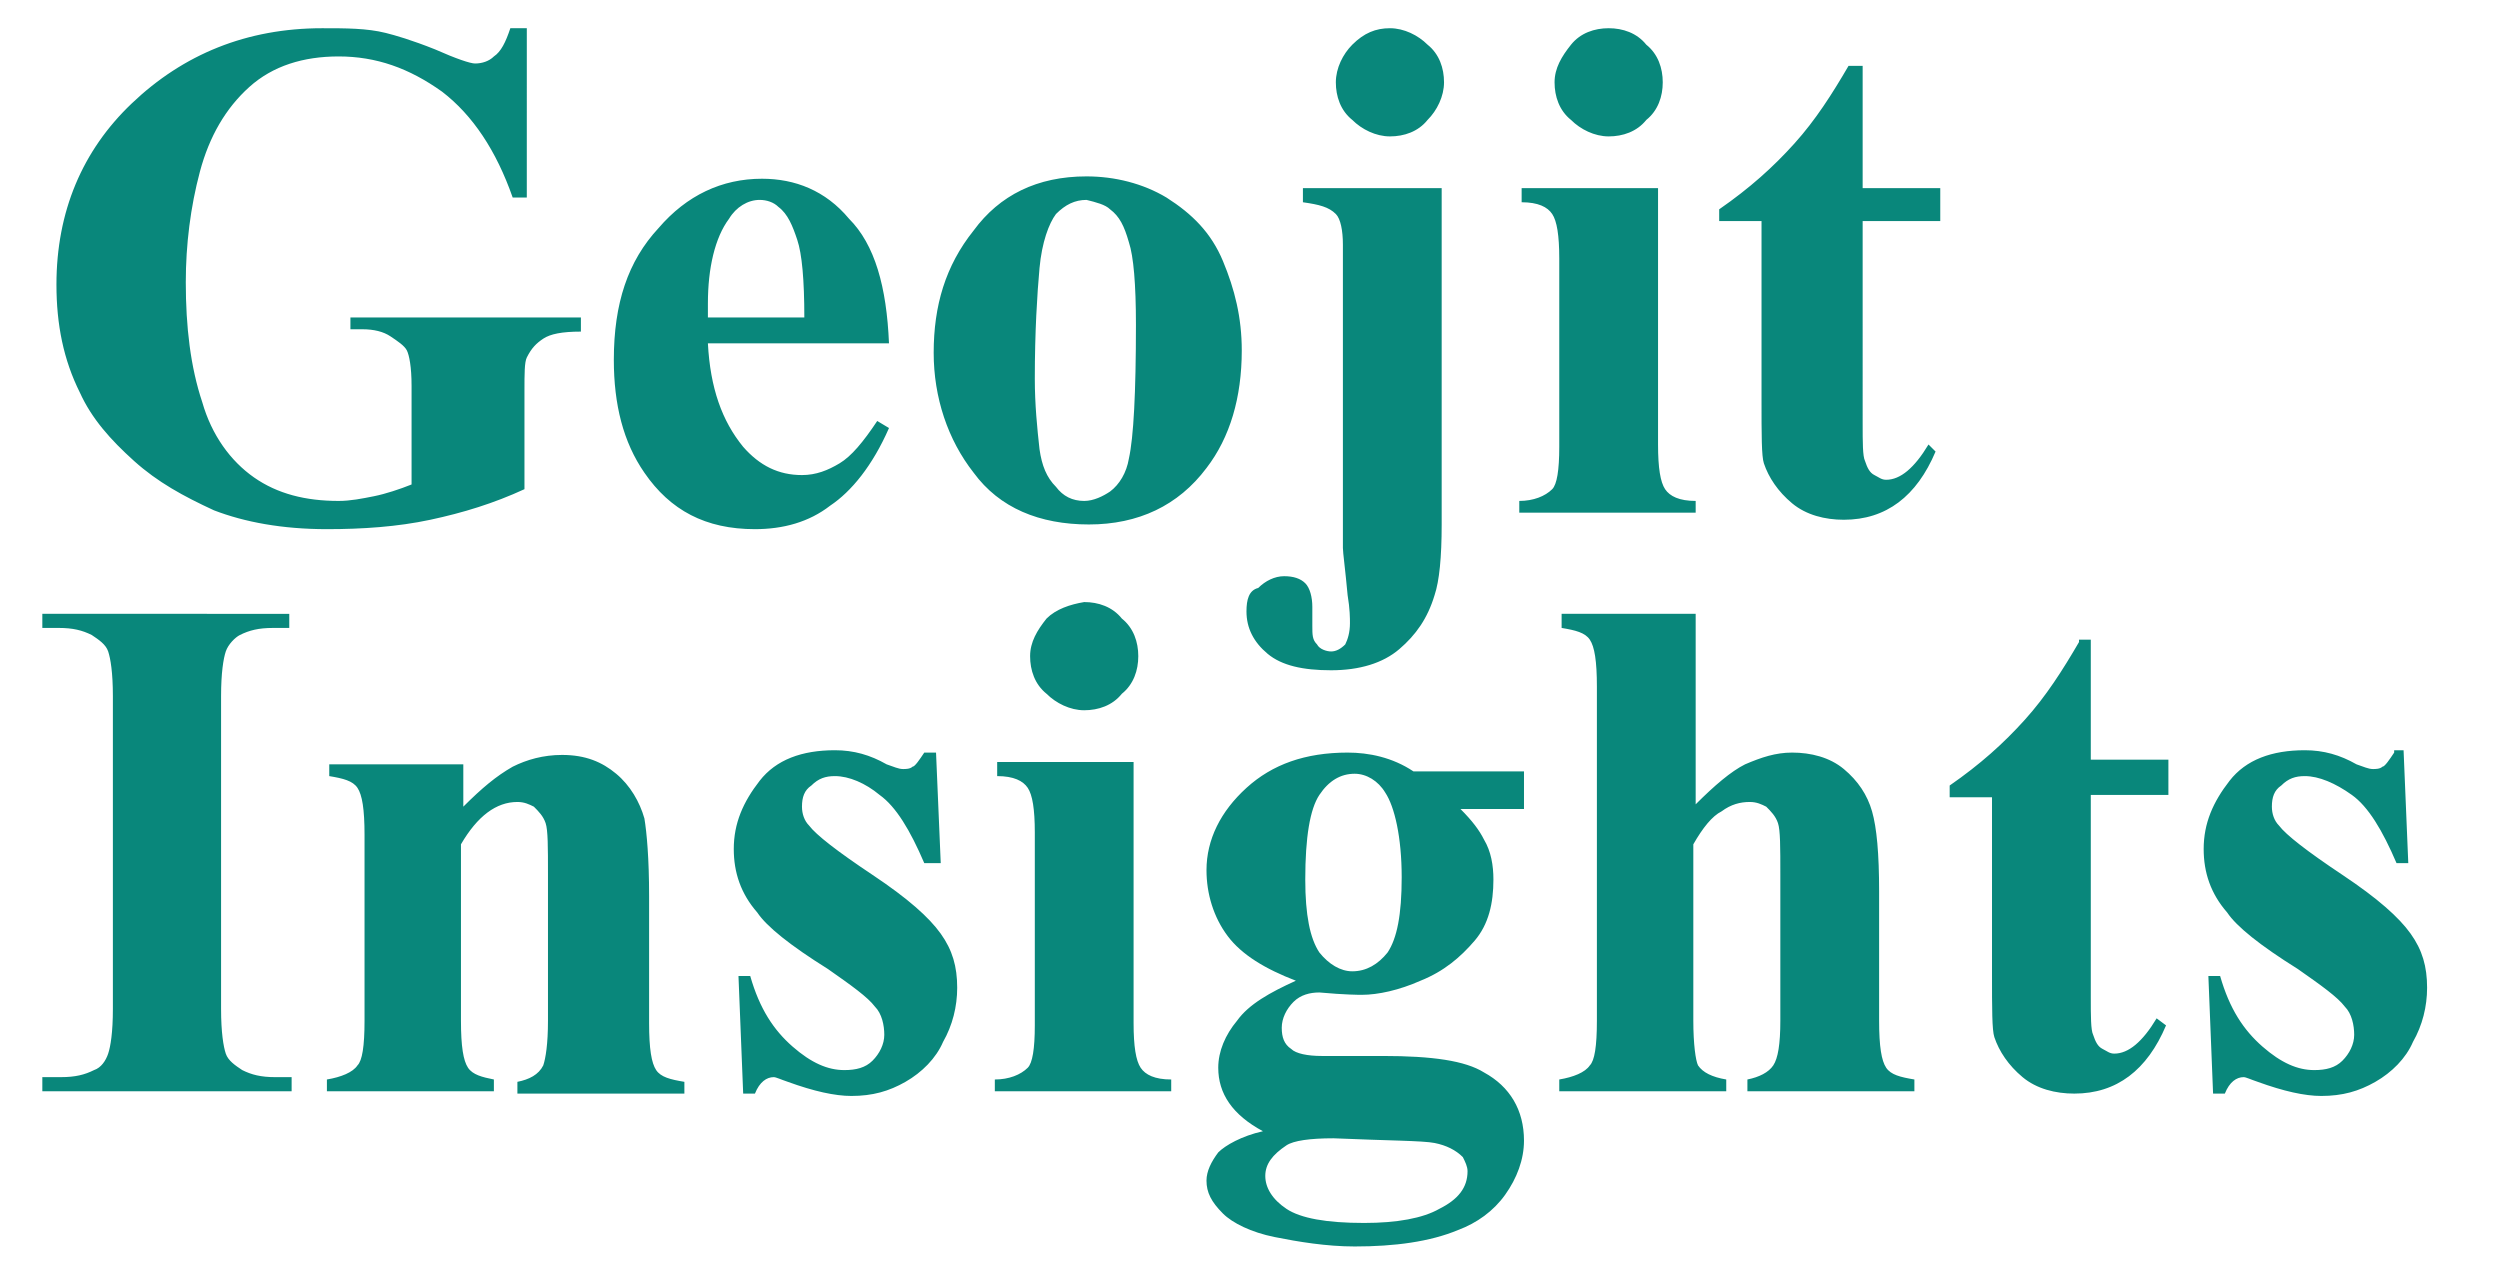
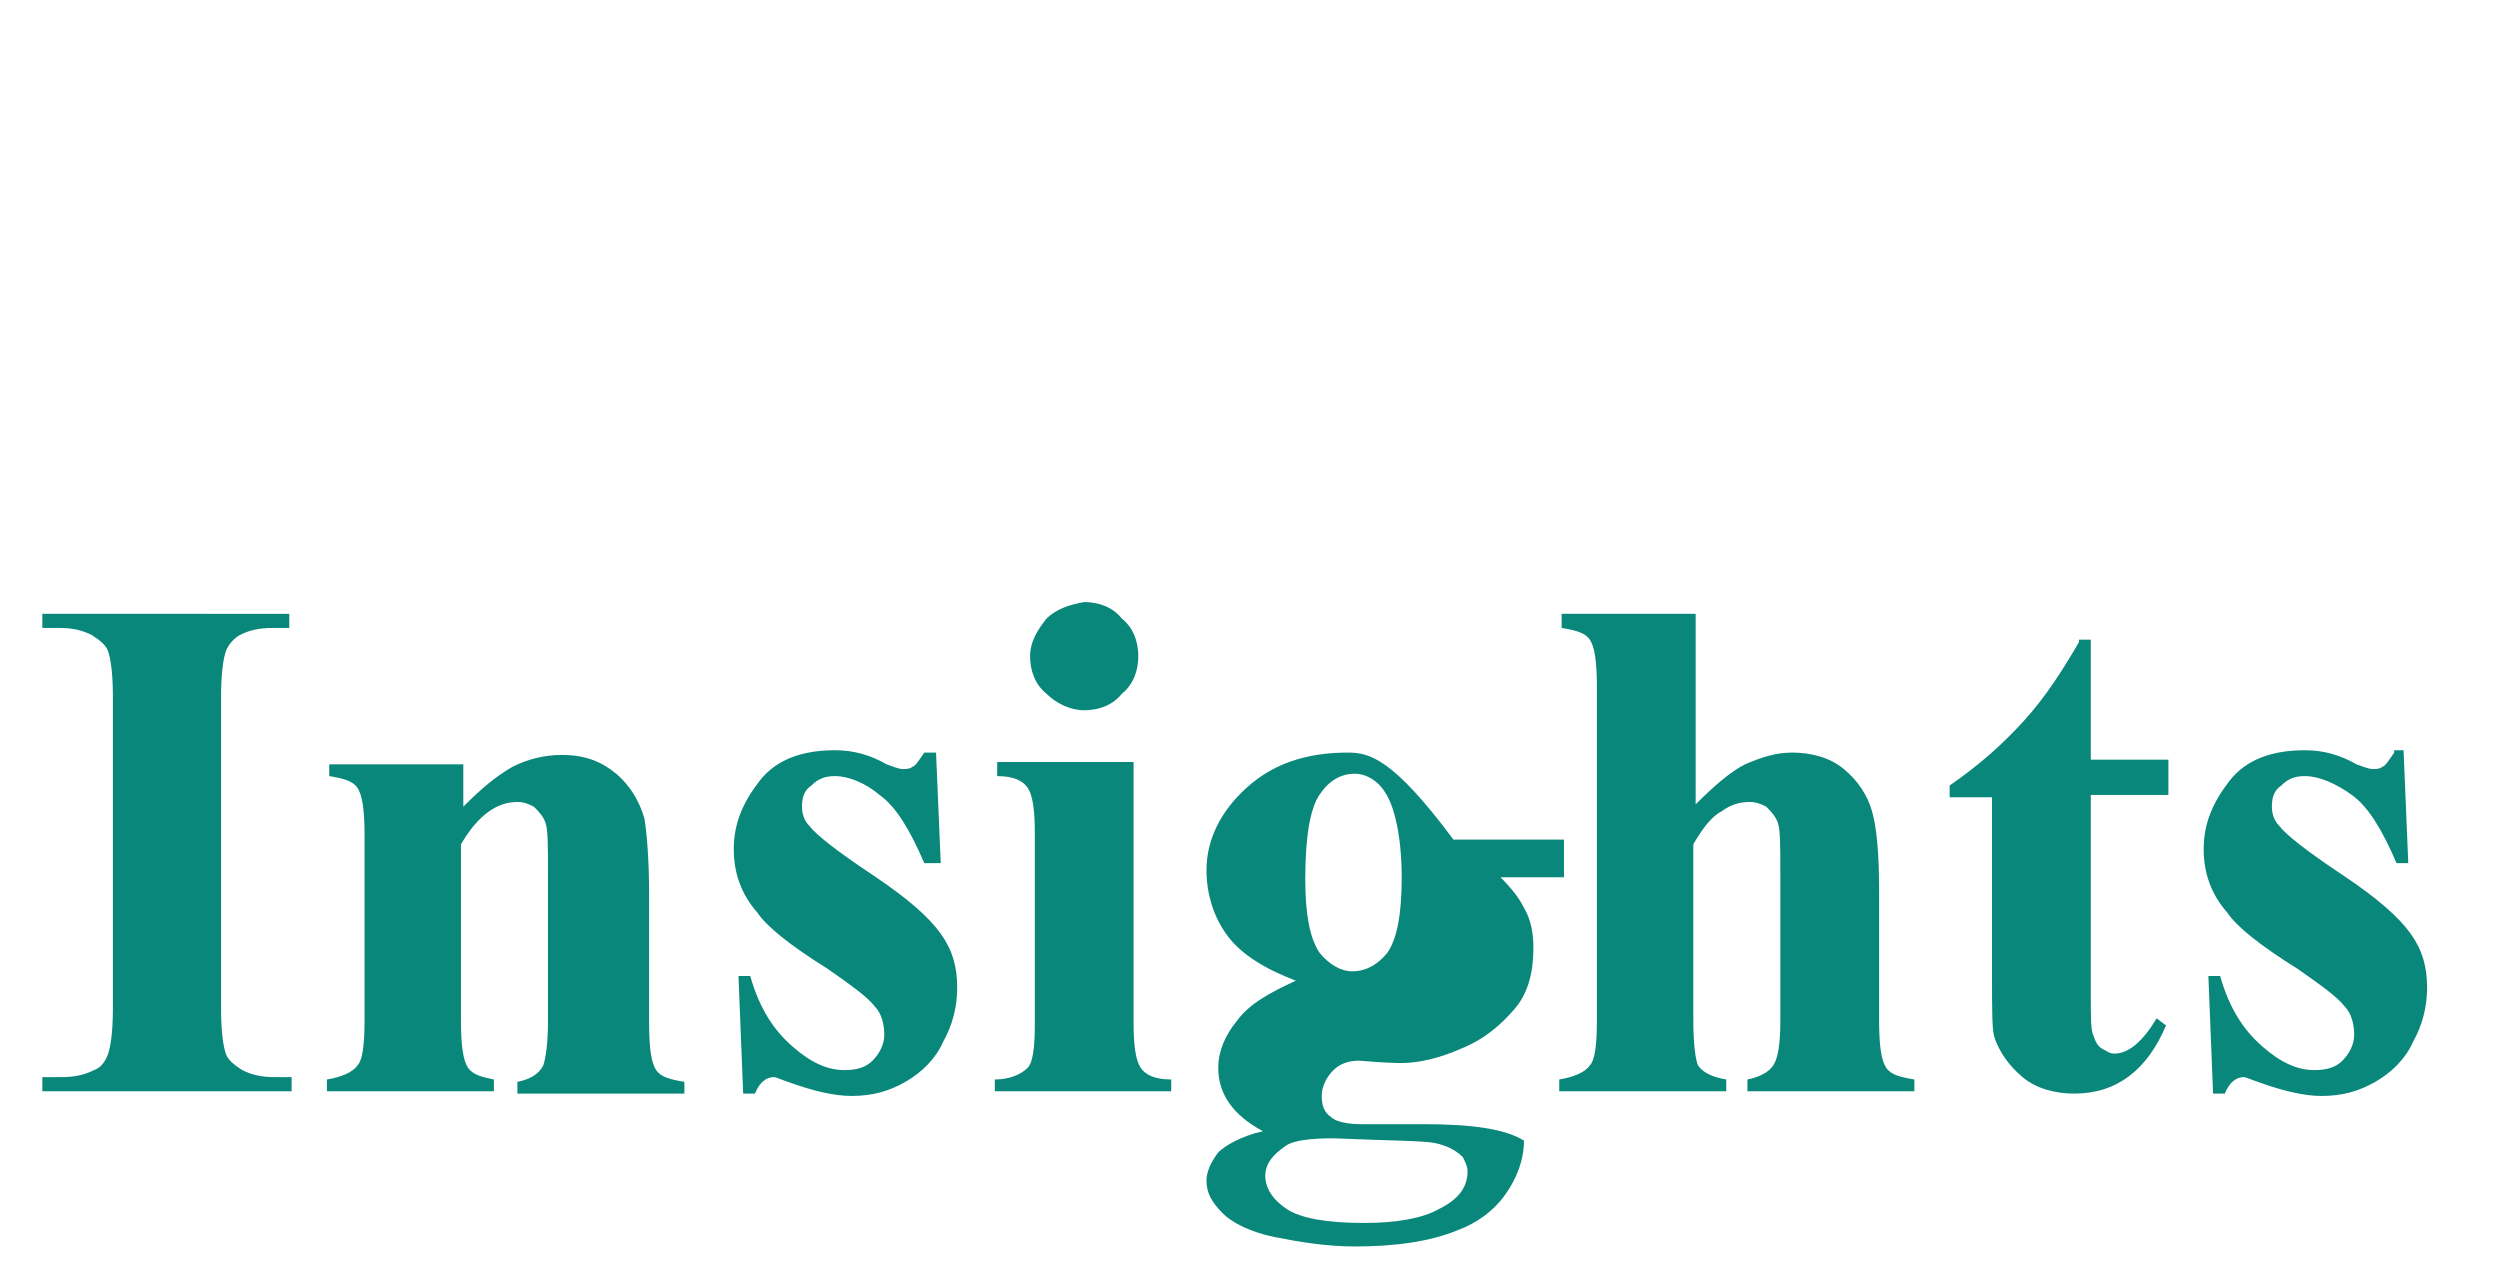
<svg xmlns="http://www.w3.org/2000/svg" version="1.1" id="Layer_1" x="0px" y="0px" viewBox="0 0 106.3 54" enable-background="new 0 0 106.3 54" xml:space="preserve">
-   <path fill="#09877B" d="M101.8,32c-0.2,0.3-0.4,0.6-0.5,0.6c-0.1,0.1-0.3,0.1-0.4,0.1c-0.2,0-0.4-0.1-0.7-0.2  c-0.7-0.4-1.4-0.6-2.2-0.6c-1.4,0-2.5,0.4-3.2,1.3c-0.7,0.9-1.1,1.8-1.1,2.9c0,1,0.3,1.9,1,2.7c0.4,0.6,1.4,1.4,3,2.4  c1,0.7,1.7,1.2,2,1.6c0.3,0.3,0.4,0.8,0.4,1.2c0,0.4-0.2,0.8-0.5,1.1c-0.3,0.3-0.7,0.4-1.2,0.4c-0.7,0-1.4-0.3-2.2-1  c-0.8-0.7-1.4-1.6-1.8-3h-0.5l0.2,5h0.5c0.2-0.5,0.5-0.7,0.8-0.7c0.1,0,0.3,0.1,0.6,0.2c1.1,0.4,2,0.6,2.7,0.6  c0.9,0,1.6-0.2,2.3-0.6c0.7-0.4,1.3-1,1.6-1.7c0.4-0.7,0.6-1.5,0.6-2.3c0-0.9-0.2-1.6-0.7-2.3c-0.5-0.7-1.4-1.5-2.9-2.5  c-1.5-1-2.4-1.7-2.7-2.1c-0.2-0.2-0.3-0.5-0.3-0.8c0-0.4,0.1-0.7,0.4-0.9c0.3-0.3,0.6-0.4,1-0.4c0.6,0,1.3,0.3,2,0.8  c0.7,0.5,1.3,1.5,1.9,2.9h0.5l-0.2-4.8H101.8z M88.4,27.3c-0.7,1.2-1.4,2.3-2.3,3.3c-0.9,1-1.9,1.9-3.2,2.8v0.5h1.8v7.5  c0,1.5,0,2.4,0.1,2.7c0.2,0.6,0.6,1.2,1.2,1.7c0.6,0.5,1.4,0.7,2.2,0.7c1.8,0,3.1-1,3.9-2.9l-0.4-0.3c-0.6,1-1.2,1.5-1.8,1.5  c-0.2,0-0.3-0.1-0.5-0.2c-0.2-0.1-0.3-0.3-0.4-0.6c-0.1-0.2-0.1-0.8-0.1-1.6v-8.6h3.3v-1.5h-3.3v-5.1H88.4z M66.4,26.1v0.6  c0.6,0.1,1,0.2,1.2,0.5c0.2,0.3,0.3,0.9,0.3,2v14.2c0,1.1-0.1,1.7-0.3,1.9c-0.2,0.3-0.7,0.5-1.3,0.6v0.5h7.1v-0.5  c-0.6-0.1-1-0.3-1.2-0.6c-0.1-0.2-0.2-0.9-0.2-1.9v-7.5c0.4-0.7,0.8-1.2,1.2-1.4c0.4-0.3,0.8-0.4,1.2-0.4c0.3,0,0.5,0.1,0.7,0.2  c0.2,0.2,0.4,0.4,0.5,0.7c0.1,0.3,0.1,1,0.1,2.2v6.2c0,1-0.1,1.6-0.3,1.9c-0.2,0.3-0.6,0.5-1.1,0.6v0.5h7.1v-0.5  c-0.6-0.1-1-0.2-1.2-0.5c-0.2-0.3-0.3-0.9-0.3-2v-5.5c0-1.6-0.1-2.7-0.3-3.4c-0.2-0.7-0.6-1.3-1.2-1.8c-0.6-0.5-1.4-0.7-2.2-0.7  c-0.7,0-1.3,0.2-2,0.5c-0.6,0.3-1.3,0.9-2.1,1.7v-8.1H66.4z M61,48.6c0.5,0.1,0.9,0.3,1.2,0.6c0.1,0.2,0.2,0.4,0.2,0.6  c0,0.7-0.4,1.2-1.2,1.6C60.5,51.8,59.4,52,58,52c-1.6,0-2.7-0.2-3.3-0.6c-0.6-0.4-0.9-0.9-0.9-1.4c0-0.5,0.3-0.9,0.9-1.3  c0.3-0.2,1-0.3,2-0.3C59,48.5,60.5,48.5,61,48.6 M58.9,33.7c0.4,0.6,0.7,1.9,0.7,3.6c0,1.6-0.2,2.6-0.6,3.2  c-0.4,0.5-0.9,0.8-1.5,0.8c-0.5,0-1-0.3-1.4-0.8c-0.4-0.6-0.6-1.6-0.6-3.1c0-1.8,0.2-3,0.6-3.6c0.4-0.6,0.9-0.9,1.5-0.9  C58.1,32.9,58.6,33.2,58.9,33.7 M57.3,32c-1.8,0-3.2,0.5-4.3,1.5c-1.1,1-1.7,2.2-1.7,3.5c0,1,0.3,2,0.9,2.8c0.6,0.8,1.6,1.4,2.9,1.9  c-1.1,0.5-2,1-2.5,1.7c-0.5,0.6-0.8,1.3-0.8,2c0,1.1,0.6,2,1.9,2.7c-0.9,0.2-1.6,0.6-1.9,0.9c-0.3,0.4-0.5,0.8-0.5,1.2  c0,0.5,0.2,0.9,0.7,1.4c0.4,0.4,1.2,0.8,2.2,1c1,0.2,2.2,0.4,3.4,0.4c1.7,0,3.2-0.2,4.4-0.7c0.8-0.3,1.5-0.8,2-1.5  c0.5-0.7,0.8-1.5,0.8-2.3c0-1.3-0.6-2.3-1.7-2.9c-0.8-0.5-2.2-0.7-4.3-0.7l-2.6,0c-0.6,0-1.1-0.1-1.3-0.3c-0.3-0.2-0.4-0.5-0.4-0.9  c0-0.4,0.2-0.8,0.5-1.1c0.3-0.3,0.7-0.4,1.1-0.4c1.1,0.1,1.7,0.1,1.8,0.1c0.7,0,1.6-0.2,2.5-0.6c1-0.4,1.7-1,2.3-1.7  c0.6-0.7,0.8-1.6,0.8-2.6c0-0.6-0.1-1.2-0.4-1.7c-0.2-0.4-0.5-0.8-1-1.3h2.7v-1.6h-4.7C59.2,32.2,58.2,32,57.3,32 M42.4,32.4V33  c0.7,0,1.1,0.2,1.3,0.5c0.2,0.3,0.3,0.9,0.3,1.9v8.2c0,1-0.1,1.6-0.3,1.8c-0.3,0.3-0.8,0.5-1.4,0.5v0.5h7.5v-0.5  c-0.7,0-1.1-0.2-1.3-0.5c-0.2-0.3-0.3-0.9-0.3-1.9V32.4H42.4z M44.5,26.3c-0.4,0.5-0.7,1-0.7,1.6c0,0.6,0.2,1.2,0.7,1.6  c0.4,0.4,1,0.7,1.6,0.7c0.6,0,1.2-0.2,1.6-0.7c0.5-0.4,0.7-1,0.7-1.6c0-0.6-0.2-1.2-0.7-1.6c-0.4-0.5-1-0.7-1.6-0.7  C45.5,25.7,44.9,25.9,44.5,26.3 M39.3,32c-0.2,0.3-0.4,0.6-0.5,0.6c-0.1,0.1-0.3,0.1-0.4,0.1c-0.2,0-0.4-0.1-0.7-0.2  c-0.7-0.4-1.4-0.6-2.2-0.6c-1.4,0-2.5,0.4-3.2,1.3c-0.7,0.9-1.1,1.8-1.1,2.9c0,1,0.3,1.9,1,2.7c0.4,0.6,1.4,1.4,3,2.4  c1,0.7,1.7,1.2,2,1.6c0.3,0.3,0.4,0.8,0.4,1.2c0,0.4-0.2,0.8-0.5,1.1c-0.3,0.3-0.7,0.4-1.2,0.4c-0.7,0-1.4-0.3-2.2-1  c-0.8-0.7-1.4-1.6-1.8-3h-0.5l0.2,5h0.5c0.2-0.5,0.5-0.7,0.8-0.7c0.1,0,0.3,0.1,0.6,0.2c1.1,0.4,2,0.6,2.7,0.6  c0.9,0,1.6-0.2,2.3-0.6c0.7-0.4,1.3-1,1.6-1.7c0.4-0.7,0.6-1.5,0.6-2.3c0-0.9-0.2-1.6-0.7-2.3c-0.5-0.7-1.4-1.5-2.9-2.5  c-1.5-1-2.4-1.7-2.7-2.1c-0.2-0.2-0.3-0.5-0.3-0.8c0-0.4,0.1-0.7,0.4-0.9c0.3-0.3,0.6-0.4,1-0.4c0.6,0,1.3,0.3,1.9,0.8  c0.7,0.5,1.3,1.5,1.9,2.9H40L39.8,32H39.3z M14,32.4V33c0.6,0.1,1,0.2,1.2,0.5c0.2,0.3,0.3,0.9,0.3,2v7.9c0,1.1-0.1,1.7-0.3,1.9  c-0.2,0.3-0.7,0.5-1.3,0.6v0.5h7.1v-0.5c-0.5-0.1-0.9-0.2-1.1-0.5c-0.2-0.3-0.3-0.9-0.3-2v-7.5c0.7-1.2,1.5-1.8,2.4-1.8  c0.3,0,0.5,0.1,0.7,0.2c0.2,0.2,0.4,0.4,0.5,0.7c0.1,0.3,0.1,1,0.1,2.2v6.2c0,1-0.1,1.6-0.2,1.9c-0.2,0.4-0.6,0.6-1.1,0.7v0.5h7.1  v-0.5c-0.6-0.1-1-0.2-1.2-0.5c-0.2-0.3-0.3-0.9-0.3-2v-5.4c0-1.6-0.1-2.7-0.2-3.3c-0.2-0.7-0.6-1.4-1.2-1.9  c-0.6-0.5-1.3-0.8-2.3-0.8c-0.8,0-1.5,0.2-2.1,0.5c-0.7,0.4-1.3,0.9-2.1,1.7v-1.8H14z M11.7,45.8c-0.6,0-1-0.1-1.4-0.3  c-0.3-0.2-0.6-0.4-0.7-0.7c-0.1-0.3-0.2-0.9-0.2-1.9V29.6c0-1,0.1-1.6,0.2-1.9c0.1-0.3,0.4-0.6,0.6-0.7c0.4-0.2,0.8-0.3,1.4-0.3h0.7  v-0.6H1.8v0.6h0.7c0.6,0,1,0.1,1.4,0.3c0.3,0.2,0.6,0.4,0.7,0.7c0.1,0.3,0.2,0.9,0.2,1.9v13.3c0,1-0.1,1.6-0.2,1.9  c-0.1,0.3-0.3,0.6-0.6,0.7c-0.4,0.2-0.8,0.3-1.4,0.3H1.8v0.6h10.6v-0.6H11.7z" />
-   <path fill="#09877B" d="M78.6,2.8c-0.7,1.2-1.4,2.3-2.3,3.3c-0.9,1-1.9,1.9-3.2,2.8v0.5h1.8V17c0,1.5,0,2.4,0.1,2.7  c0.2,0.6,0.6,1.2,1.2,1.7c0.6,0.5,1.4,0.7,2.2,0.7c1.8,0,3.1-1,3.9-2.9L82,18.9c-0.6,1-1.2,1.5-1.8,1.5c-0.2,0-0.3-0.1-0.5-0.2  c-0.2-0.1-0.3-0.3-0.4-0.6c-0.1-0.2-0.1-0.8-0.1-1.6V9.4h3.3V8h-3.3V2.8H78.6z M64.7,8v0.6c0.7,0,1.1,0.2,1.3,0.5  c0.2,0.3,0.3,0.9,0.3,1.9V19c0,1-0.1,1.6-0.3,1.8c-0.3,0.3-0.8,0.5-1.4,0.5v0.5h7.5v-0.5c-0.7,0-1.1-0.2-1.3-0.5  c-0.2-0.3-0.3-0.9-0.3-1.9V8H64.7z M66.8,1.9c-0.4,0.5-0.7,1-0.7,1.6c0,0.6,0.2,1.2,0.7,1.6c0.4,0.4,1,0.7,1.6,0.7  c0.6,0,1.2-0.2,1.6-0.7c0.5-0.4,0.7-1,0.7-1.6c0-0.6-0.2-1.2-0.7-1.6c-0.4-0.5-1-0.7-1.6-0.7C67.8,1.2,67.2,1.4,66.8,1.9 M55.4,8  v0.6c0.7,0.1,1.1,0.2,1.4,0.5c0.2,0.2,0.3,0.7,0.3,1.3l0,0.8v8.6l0,3.5c0,0.2,0.1,0.9,0.2,2c0.1,0.6,0.1,1,0.1,1.2  c0,0.4-0.1,0.7-0.2,0.9c-0.2,0.2-0.4,0.3-0.6,0.3c-0.2,0-0.5-0.1-0.6-0.3c-0.2-0.2-0.2-0.4-0.2-0.8c0-0.1,0-0.2,0-0.4  c0-0.2,0-0.3,0-0.4c0-0.4-0.1-0.8-0.3-1c-0.2-0.2-0.5-0.3-0.9-0.3c-0.4,0-0.8,0.2-1.1,0.5C53.1,25.1,53,25.5,53,26  c0,0.7,0.3,1.3,0.9,1.8c0.6,0.5,1.5,0.7,2.7,0.7c1.2,0,2.2-0.3,2.9-0.9c0.7-0.6,1.2-1.3,1.5-2.3c0.2-0.6,0.3-1.6,0.3-3V8H55.4z   M57.5,1.9c-0.4,0.4-0.7,1-0.7,1.6c0,0.6,0.2,1.2,0.7,1.6c0.4,0.4,1,0.7,1.6,0.7c0.6,0,1.2-0.2,1.6-0.7c0.4-0.4,0.7-1,0.7-1.6  c0-0.6-0.2-1.2-0.7-1.6c-0.4-0.4-1-0.7-1.6-0.7C58.5,1.2,58,1.4,57.5,1.9 M47.2,8.9c0.4,0.3,0.6,0.7,0.8,1.4  c0.2,0.6,0.3,1.8,0.3,3.5c0,2.9-0.1,4.8-0.3,5.7c-0.1,0.6-0.4,1.1-0.8,1.4c-0.3,0.2-0.7,0.4-1.1,0.4c-0.5,0-0.9-0.2-1.2-0.6  c-0.4-0.4-0.6-0.9-0.7-1.6c-0.1-0.9-0.2-1.9-0.2-3c0-2,0.1-3.6,0.2-4.7c0.1-1.1,0.4-1.9,0.7-2.3c0.4-0.4,0.8-0.6,1.3-0.6  C46.6,8.6,47,8.7,47.2,8.9 M41.4,9.8c-1.2,1.5-1.7,3.2-1.7,5.2c0,1.9,0.6,3.7,1.7,5.1c1.1,1.5,2.8,2.2,4.9,2.2c2.1,0,3.8-0.8,5-2.4  c1-1.3,1.5-3,1.5-5c0-1.4-0.3-2.6-0.8-3.8c-0.5-1.2-1.3-2-2.4-2.7c-1-0.6-2.2-0.9-3.4-0.9C44.1,7.5,42.5,8.3,41.4,9.8 M30.1,13.4  v-0.5c0-1.5,0.3-2.8,0.9-3.6c0.3-0.5,0.8-0.8,1.3-0.8c0.3,0,0.6,0.1,0.8,0.3c0.4,0.3,0.6,0.8,0.8,1.4c0.2,0.6,0.3,1.7,0.3,3.3H30.1z   M36.1,9.3c-1-1.2-2.3-1.7-3.7-1.7c-1.7,0-3.2,0.7-4.4,2.1c-1.3,1.4-1.9,3.2-1.9,5.6c0,1.9,0.4,3.5,1.3,4.8c1.1,1.6,2.6,2.4,4.7,2.4  c1.2,0,2.3-0.3,3.2-1c0.9-0.6,1.8-1.7,2.5-3.3l-0.5-0.3c-0.6,0.9-1.1,1.5-1.6,1.8c-0.5,0.3-1,0.5-1.6,0.5c-1,0-1.8-0.4-2.5-1.2  c-0.9-1.1-1.4-2.5-1.5-4.4h7.7C37.7,12.2,37.2,10.4,36.1,9.3 M21.7,1.2c-0.2,0.6-0.4,1-0.7,1.2c-0.2,0.2-0.5,0.3-0.8,0.3  c-0.2,0-0.8-0.2-1.7-0.6c-1-0.4-1.7-0.6-2.1-0.7c-0.8-0.2-1.7-0.2-2.7-0.2c-3.2,0-5.9,1.1-8.1,3.2C3.5,6.4,2.4,9,2.4,12.1  c0,1.7,0.3,3.2,1,4.6c0.5,1.1,1.3,2,2.3,2.9c1,0.9,2.1,1.5,3.4,2.1c1.3,0.5,2.9,0.8,4.8,0.8c1.5,0,3-0.1,4.4-0.4  c1.4-0.3,2.7-0.7,4-1.3v-4.2c0-0.7,0-1.2,0.1-1.4c0.2-0.4,0.4-0.6,0.7-0.8c0.3-0.2,0.8-0.3,1.6-0.3v-0.6h-9.8V14h0.5  c0.5,0,0.9,0.1,1.2,0.3c0.3,0.2,0.6,0.4,0.7,0.6c0.1,0.2,0.2,0.7,0.2,1.5v4.2c-0.5,0.2-1.1,0.4-1.6,0.5c-0.5,0.1-1,0.2-1.5,0.2  c-1.4,0-2.6-0.3-3.6-1c-1-0.7-1.8-1.8-2.2-3.2c-0.5-1.5-0.7-3.2-0.7-5.1c0-1.6,0.2-3.2,0.6-4.7c0.4-1.5,1.1-2.7,2.1-3.6  c1-0.9,2.3-1.3,3.8-1.3c1.6,0,3,0.5,4.4,1.5c1.3,1,2.3,2.5,3,4.5h0.6V1.2H21.7z" />
+   <path fill="#09877B" d="M101.8,32c-0.2,0.3-0.4,0.6-0.5,0.6c-0.1,0.1-0.3,0.1-0.4,0.1c-0.2,0-0.4-0.1-0.7-0.2  c-0.7-0.4-1.4-0.6-2.2-0.6c-1.4,0-2.5,0.4-3.2,1.3c-0.7,0.9-1.1,1.8-1.1,2.9c0,1,0.3,1.9,1,2.7c0.4,0.6,1.4,1.4,3,2.4  c1,0.7,1.7,1.2,2,1.6c0.3,0.3,0.4,0.8,0.4,1.2c0,0.4-0.2,0.8-0.5,1.1c-0.3,0.3-0.7,0.4-1.2,0.4c-0.7,0-1.4-0.3-2.2-1  c-0.8-0.7-1.4-1.6-1.8-3h-0.5l0.2,5h0.5c0.2-0.5,0.5-0.7,0.8-0.7c0.1,0,0.3,0.1,0.6,0.2c1.1,0.4,2,0.6,2.7,0.6  c0.9,0,1.6-0.2,2.3-0.6c0.7-0.4,1.3-1,1.6-1.7c0.4-0.7,0.6-1.5,0.6-2.3c0-0.9-0.2-1.6-0.7-2.3c-0.5-0.7-1.4-1.5-2.9-2.5  c-1.5-1-2.4-1.7-2.7-2.1c-0.2-0.2-0.3-0.5-0.3-0.8c0-0.4,0.1-0.7,0.4-0.9c0.3-0.3,0.6-0.4,1-0.4c0.6,0,1.3,0.3,2,0.8  c0.7,0.5,1.3,1.5,1.9,2.9h0.5l-0.2-4.8H101.8z M88.4,27.3c-0.7,1.2-1.4,2.3-2.3,3.3c-0.9,1-1.9,1.9-3.2,2.8v0.5h1.8v7.5  c0,1.5,0,2.4,0.1,2.7c0.2,0.6,0.6,1.2,1.2,1.7c0.6,0.5,1.4,0.7,2.2,0.7c1.8,0,3.1-1,3.9-2.9l-0.4-0.3c-0.6,1-1.2,1.5-1.8,1.5  c-0.2,0-0.3-0.1-0.5-0.2c-0.2-0.1-0.3-0.3-0.4-0.6c-0.1-0.2-0.1-0.8-0.1-1.6v-8.6h3.3v-1.5h-3.3v-5.1H88.4z M66.4,26.1v0.6  c0.6,0.1,1,0.2,1.2,0.5c0.2,0.3,0.3,0.9,0.3,2v14.2c0,1.1-0.1,1.7-0.3,1.9c-0.2,0.3-0.7,0.5-1.3,0.6v0.5h7.1v-0.5  c-0.6-0.1-1-0.3-1.2-0.6c-0.1-0.2-0.2-0.9-0.2-1.9v-7.5c0.4-0.7,0.8-1.2,1.2-1.4c0.4-0.3,0.8-0.4,1.2-0.4c0.3,0,0.5,0.1,0.7,0.2  c0.2,0.2,0.4,0.4,0.5,0.7c0.1,0.3,0.1,1,0.1,2.2v6.2c0,1-0.1,1.6-0.3,1.9c-0.2,0.3-0.6,0.5-1.1,0.6v0.5h7.1v-0.5  c-0.6-0.1-1-0.2-1.2-0.5c-0.2-0.3-0.3-0.9-0.3-2v-5.5c0-1.6-0.1-2.7-0.3-3.4c-0.2-0.7-0.6-1.3-1.2-1.8c-0.6-0.5-1.4-0.7-2.2-0.7  c-0.7,0-1.3,0.2-2,0.5c-0.6,0.3-1.3,0.9-2.1,1.7v-8.1H66.4z M61,48.6c0.5,0.1,0.9,0.3,1.2,0.6c0.1,0.2,0.2,0.4,0.2,0.6  c0,0.7-0.4,1.2-1.2,1.6C60.5,51.8,59.4,52,58,52c-1.6,0-2.7-0.2-3.3-0.6c-0.6-0.4-0.9-0.9-0.9-1.4c0-0.5,0.3-0.9,0.9-1.3  c0.3-0.2,1-0.3,2-0.3C59,48.5,60.5,48.5,61,48.6 M58.9,33.7c0.4,0.6,0.7,1.9,0.7,3.6c0,1.6-0.2,2.6-0.6,3.2  c-0.4,0.5-0.9,0.8-1.5,0.8c-0.5,0-1-0.3-1.4-0.8c-0.4-0.6-0.6-1.6-0.6-3.1c0-1.8,0.2-3,0.6-3.6c0.4-0.6,0.9-0.9,1.5-0.9  C58.1,32.9,58.6,33.2,58.9,33.7 M57.3,32c-1.8,0-3.2,0.5-4.3,1.5c-1.1,1-1.7,2.2-1.7,3.5c0,1,0.3,2,0.9,2.8c0.6,0.8,1.6,1.4,2.9,1.9  c-1.1,0.5-2,1-2.5,1.7c-0.5,0.6-0.8,1.3-0.8,2c0,1.1,0.6,2,1.9,2.7c-0.9,0.2-1.6,0.6-1.9,0.9c-0.3,0.4-0.5,0.8-0.5,1.2  c0,0.5,0.2,0.9,0.7,1.4c0.4,0.4,1.2,0.8,2.2,1c1,0.2,2.2,0.4,3.4,0.4c1.7,0,3.2-0.2,4.4-0.7c0.8-0.3,1.5-0.8,2-1.5  c0.5-0.7,0.8-1.5,0.8-2.3c-0.8-0.5-2.2-0.7-4.3-0.7l-2.6,0c-0.6,0-1.1-0.1-1.3-0.3c-0.3-0.2-0.4-0.5-0.4-0.9  c0-0.4,0.2-0.8,0.5-1.1c0.3-0.3,0.7-0.4,1.1-0.4c1.1,0.1,1.7,0.1,1.8,0.1c0.7,0,1.6-0.2,2.5-0.6c1-0.4,1.7-1,2.3-1.7  c0.6-0.7,0.8-1.6,0.8-2.6c0-0.6-0.1-1.2-0.4-1.7c-0.2-0.4-0.5-0.8-1-1.3h2.7v-1.6h-4.7C59.2,32.2,58.2,32,57.3,32 M42.4,32.4V33  c0.7,0,1.1,0.2,1.3,0.5c0.2,0.3,0.3,0.9,0.3,1.9v8.2c0,1-0.1,1.6-0.3,1.8c-0.3,0.3-0.8,0.5-1.4,0.5v0.5h7.5v-0.5  c-0.7,0-1.1-0.2-1.3-0.5c-0.2-0.3-0.3-0.9-0.3-1.9V32.4H42.4z M44.5,26.3c-0.4,0.5-0.7,1-0.7,1.6c0,0.6,0.2,1.2,0.7,1.6  c0.4,0.4,1,0.7,1.6,0.7c0.6,0,1.2-0.2,1.6-0.7c0.5-0.4,0.7-1,0.7-1.6c0-0.6-0.2-1.2-0.7-1.6c-0.4-0.5-1-0.7-1.6-0.7  C45.5,25.7,44.9,25.9,44.5,26.3 M39.3,32c-0.2,0.3-0.4,0.6-0.5,0.6c-0.1,0.1-0.3,0.1-0.4,0.1c-0.2,0-0.4-0.1-0.7-0.2  c-0.7-0.4-1.4-0.6-2.2-0.6c-1.4,0-2.5,0.4-3.2,1.3c-0.7,0.9-1.1,1.8-1.1,2.9c0,1,0.3,1.9,1,2.7c0.4,0.6,1.4,1.4,3,2.4  c1,0.7,1.7,1.2,2,1.6c0.3,0.3,0.4,0.8,0.4,1.2c0,0.4-0.2,0.8-0.5,1.1c-0.3,0.3-0.7,0.4-1.2,0.4c-0.7,0-1.4-0.3-2.2-1  c-0.8-0.7-1.4-1.6-1.8-3h-0.5l0.2,5h0.5c0.2-0.5,0.5-0.7,0.8-0.7c0.1,0,0.3,0.1,0.6,0.2c1.1,0.4,2,0.6,2.7,0.6  c0.9,0,1.6-0.2,2.3-0.6c0.7-0.4,1.3-1,1.6-1.7c0.4-0.7,0.6-1.5,0.6-2.3c0-0.9-0.2-1.6-0.7-2.3c-0.5-0.7-1.4-1.5-2.9-2.5  c-1.5-1-2.4-1.7-2.7-2.1c-0.2-0.2-0.3-0.5-0.3-0.8c0-0.4,0.1-0.7,0.4-0.9c0.3-0.3,0.6-0.4,1-0.4c0.6,0,1.3,0.3,1.9,0.8  c0.7,0.5,1.3,1.5,1.9,2.9H40L39.8,32H39.3z M14,32.4V33c0.6,0.1,1,0.2,1.2,0.5c0.2,0.3,0.3,0.9,0.3,2v7.9c0,1.1-0.1,1.7-0.3,1.9  c-0.2,0.3-0.7,0.5-1.3,0.6v0.5h7.1v-0.5c-0.5-0.1-0.9-0.2-1.1-0.5c-0.2-0.3-0.3-0.9-0.3-2v-7.5c0.7-1.2,1.5-1.8,2.4-1.8  c0.3,0,0.5,0.1,0.7,0.2c0.2,0.2,0.4,0.4,0.5,0.7c0.1,0.3,0.1,1,0.1,2.2v6.2c0,1-0.1,1.6-0.2,1.9c-0.2,0.4-0.6,0.6-1.1,0.7v0.5h7.1  v-0.5c-0.6-0.1-1-0.2-1.2-0.5c-0.2-0.3-0.3-0.9-0.3-2v-5.4c0-1.6-0.1-2.7-0.2-3.3c-0.2-0.7-0.6-1.4-1.2-1.9  c-0.6-0.5-1.3-0.8-2.3-0.8c-0.8,0-1.5,0.2-2.1,0.5c-0.7,0.4-1.3,0.9-2.1,1.7v-1.8H14z M11.7,45.8c-0.6,0-1-0.1-1.4-0.3  c-0.3-0.2-0.6-0.4-0.7-0.7c-0.1-0.3-0.2-0.9-0.2-1.9V29.6c0-1,0.1-1.6,0.2-1.9c0.1-0.3,0.4-0.6,0.6-0.7c0.4-0.2,0.8-0.3,1.4-0.3h0.7  v-0.6H1.8v0.6h0.7c0.6,0,1,0.1,1.4,0.3c0.3,0.2,0.6,0.4,0.7,0.7c0.1,0.3,0.2,0.9,0.2,1.9v13.3c0,1-0.1,1.6-0.2,1.9  c-0.1,0.3-0.3,0.6-0.6,0.7c-0.4,0.2-0.8,0.3-1.4,0.3H1.8v0.6h10.6v-0.6H11.7z" />
</svg>